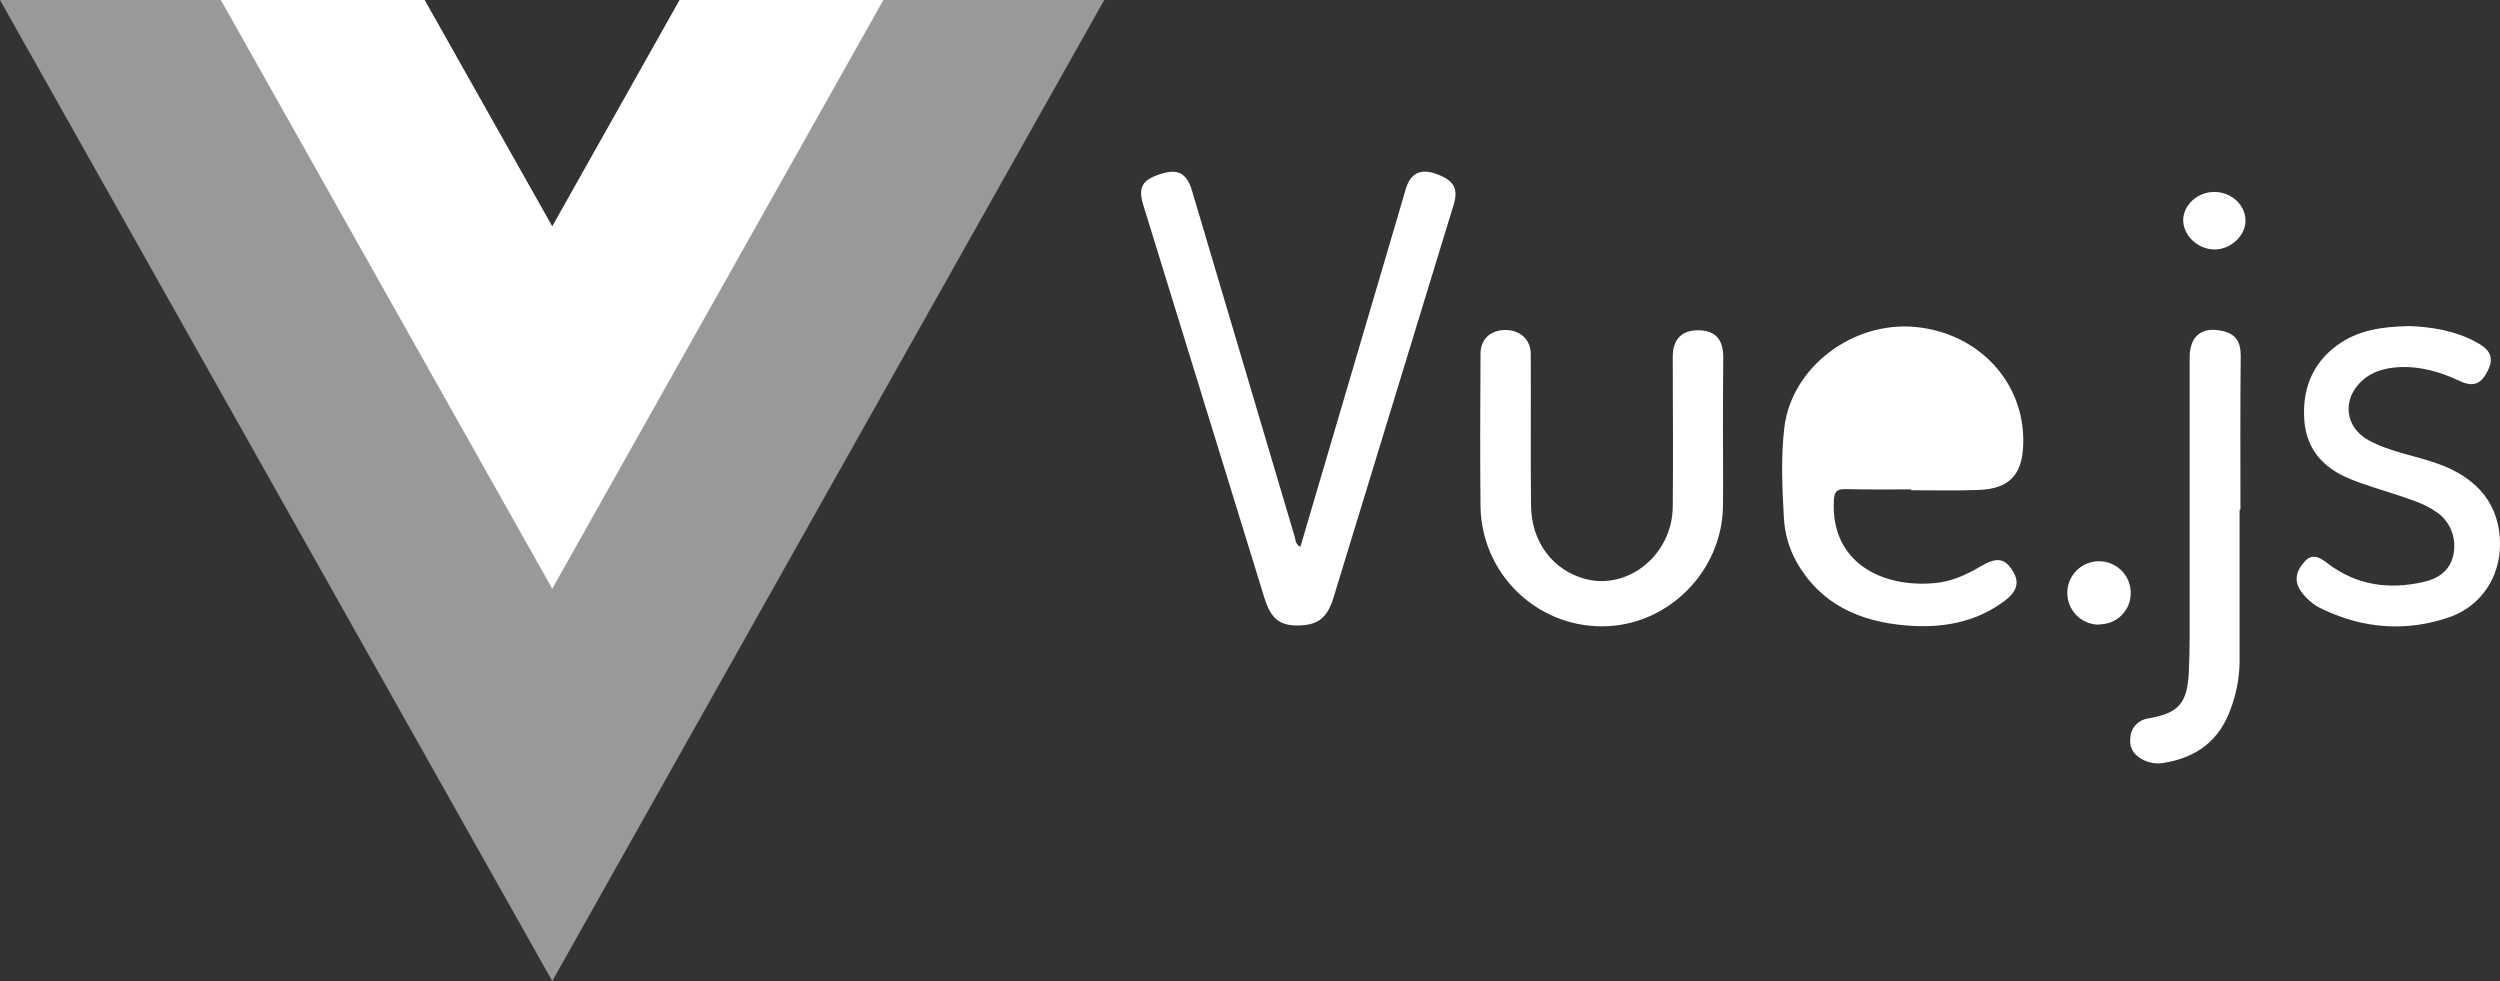
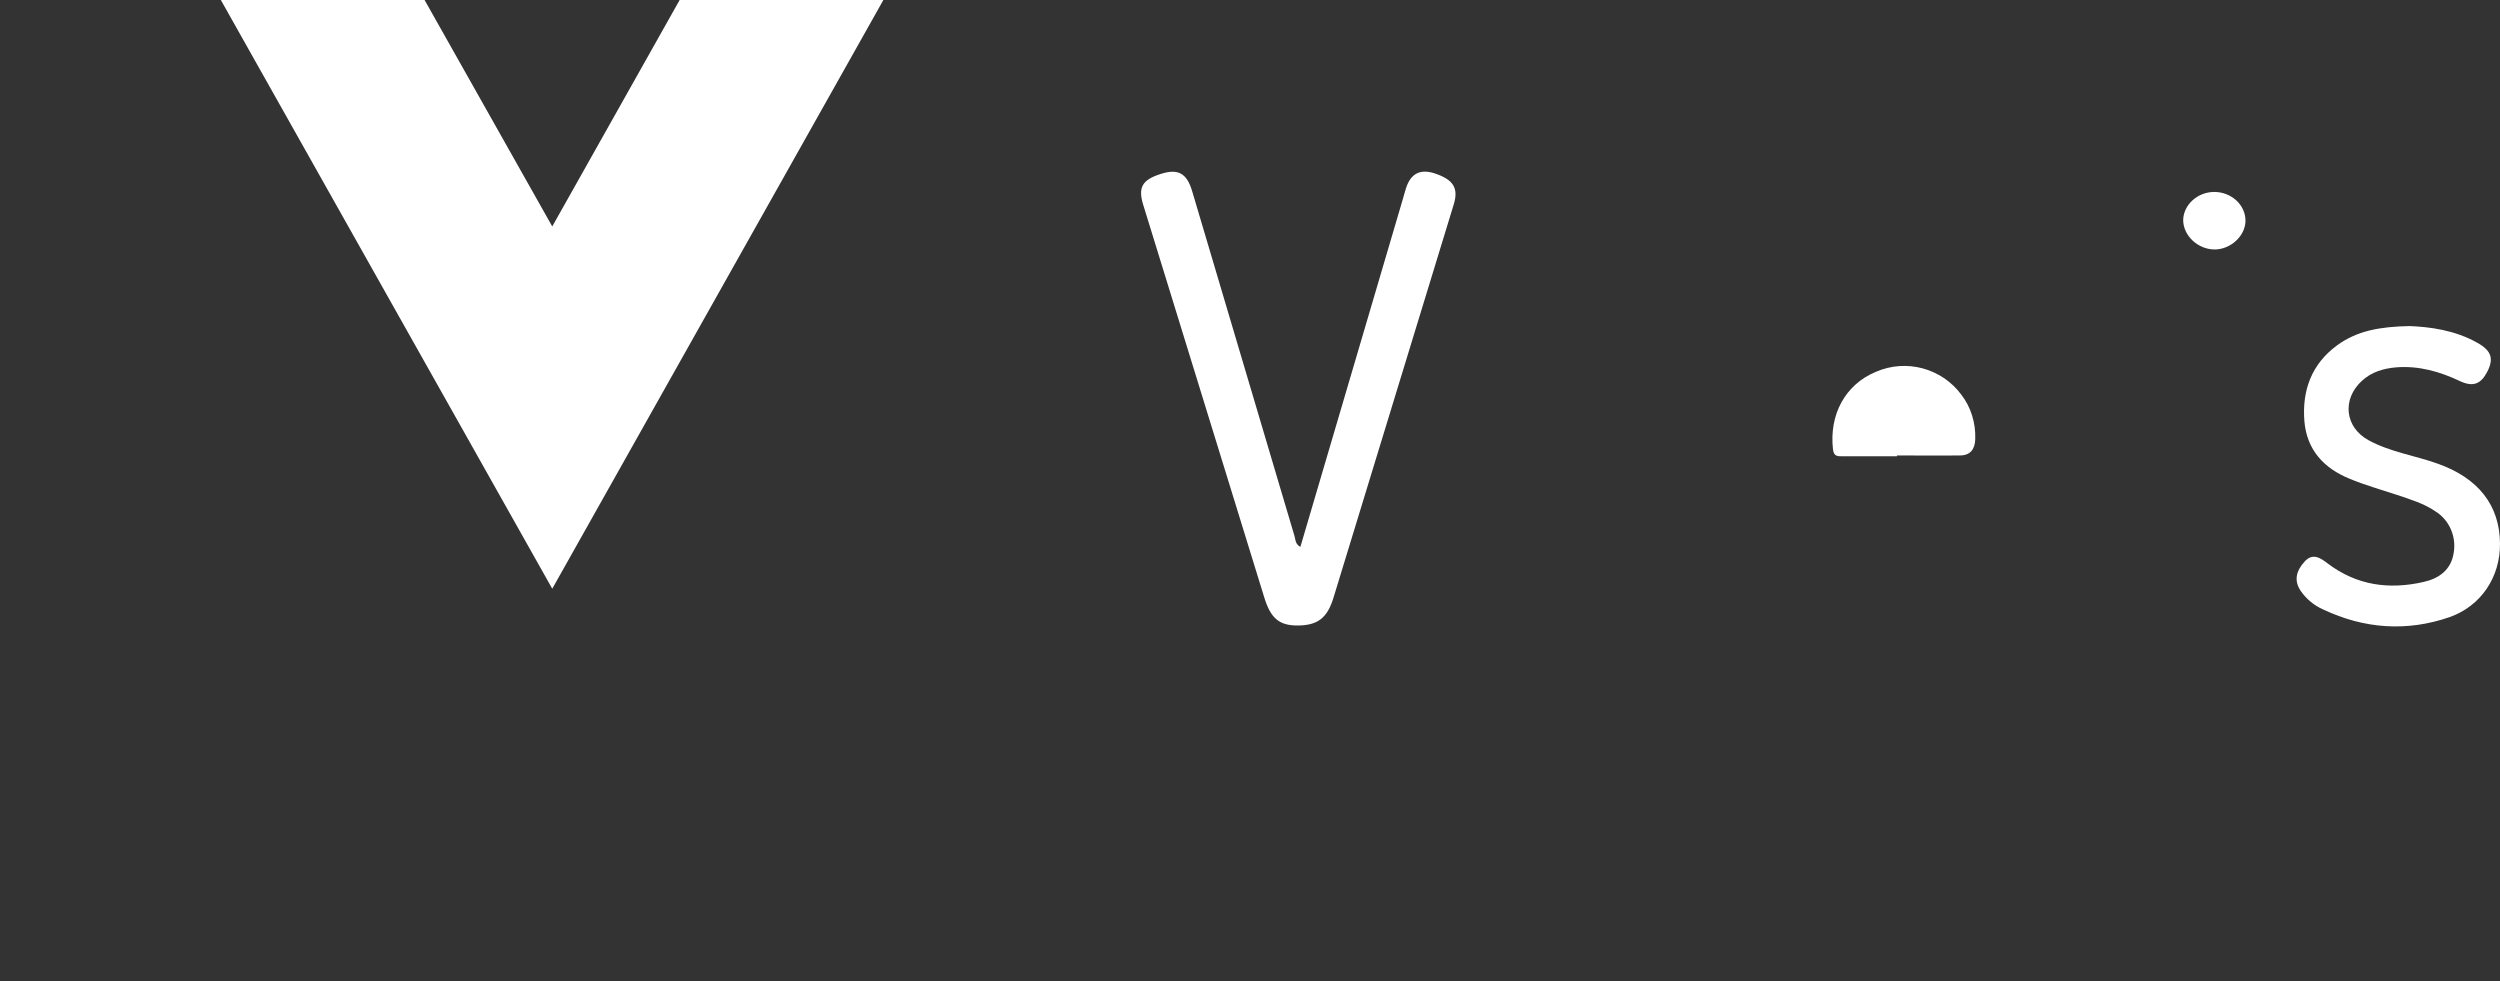
<svg xmlns="http://www.w3.org/2000/svg" xmlns:ns1="http://www.inkscape.org/namespaces/inkscape" xmlns:ns2="http://sodipodi.sourceforge.net/DTD/sodipodi-0.dtd" version="1.1" id="Ebene_2_1_" ns1:version="0.92.3 (2405546, 2018-03-11)" ns2:docname="512px-Vue.js_Logo_2-v2.svg" x="0px" y="0px" viewBox="0 0 890.9 349.6" style="enable-background:new 0 0 890.9 349.6;" xml:space="preserve">
  <rect x="0" y="0" width="890.9" height="349.6" fill="#333333" stroke="none" />
  <style type="text/css">
	.st0{fill:#FFFFFF;}
	.st1{opacity:0.5;fill:#FFFFFF;}
</style>
  <ns2:namedview bordercolor="#666666" borderopacity="1" gridtolerance="10" guidetolerance="10" id="namedview68" ns1:current-layer="Ebene_2" ns1:cx="533.0044" ns1:cy="174.82001" ns1:pageopacity="0" ns1:pageshadow="2" ns1:window-height="971" ns1:window-maximized="1" ns1:window-width="1859" ns1:window-x="-8" ns1:window-y="-8" ns1:zoom="1.9126082" objecttolerance="10" pagecolor="#ffffff" showgrid="false">
	</ns2:namedview>
  <path id="path47" class="st0" d="M463.4,194.9L499.9,71c0.4-1.3,0.7-2.6,1.1-3.8c1.7-5.4,5.1-7.1,10.3-5.4c6.6,2.2,8.5,5.2,6.8,10.9  c-14.3,46.8-28.6,93.6-42.9,140.3c-2.2,7.2-5.6,9.8-12.5,9.9s-9.9-2.6-12.2-10.1c-14.4-46.6-28.7-93.2-43.1-139.8  c-1.9-6.2-0.4-8.9,6.2-11c6.2-2,9.3-0.3,11.2,6c12.2,41,24.3,82,36.5,123C461.7,192.3,461.5,193.8,463.4,194.9z" />
-   <path id="path49" class="st0" d="M681.1,174.4c-7.7,0-15.3,0.1-23-0.1c-3.3-0.1-4.5,0.6-4.6,4.3c-1,21.8,17,30.9,35.9,29.2  c5.9-0.5,11.2-2.9,16.3-5.9c5.7-3.4,8.5-3,11.2,1c3,4.4,2.2,7.9-3.2,11.7c-10.2,7.4-22.1,9.3-34.2,8.3c-16.5-1.3-30.7-7.4-39.3-22.7  c-2.7-4.8-4.2-10.2-4.5-15.7c-0.6-10.8-1.1-21.7,0.2-32.4c2.7-21.3,24.3-37.6,46.5-35.6c22.8,2.1,39.3,19.9,38.6,41.8  c-0.3,10.9-5,15.9-15.9,16.3c-8,0.3-16,0.1-24,0.1L681.1,174.4z" />
-   <path id="path51" class="st0" d="M614,154.2c0,8.7,0.1,17.3,0,26c-0.2,23.5-19.8,43-43.1,43c-23.7,0-42.9-19-43.3-42.6  c-0.2-18.1-0.1-36.3,0-54.5c0-5.2,3.5-8.5,8.9-8.5c5.2,0,9,3.4,9,8.6c0.1,18-0.1,36,0.1,54c0.1,12.8,7.7,23,19.3,26.1  c15.3,4.1,31-8.6,31.2-25.6c0.2-17.8,0-35.6,0-53.5c0-6.3,3.2-9.6,9.3-9.5c5.8,0.1,8.7,3.2,8.7,9.6C614,136.2,614,145.2,614,154.2z" />
  <path id="path53" class="st0" d="M858.7,116.2c7.2,0.3,16.1,1.4,24.2,6c5,2.8,5.8,5.7,3.5,10.2s-5.1,5.6-9.8,3.4  c-7.2-3.4-14.6-5.5-22.6-4.9c-4.6,0.4-8.8,1.6-12.3,4.8c-7.2,6.6-6.1,16.6,2.4,21.2c7.7,4.2,16.4,5.4,24.5,8.3  c14.5,5.1,22.2,14.8,22.3,28.5c0.1,11.9-6.7,22.2-17.9,26.2c-15.3,5.3-30.5,4.2-45.1-2.7c-3.2-1.4-6-3.7-8-6.6  c-2.6-3.8-1.5-7.3,1.3-10.4c2.9-3.3,5.7-1.4,8.3,0.6c10.3,7.8,21.8,9.4,34.1,6.6c5.5-1.2,9.9-4.3,10.8-10.4c1-5.7-1.5-11.6-6.4-14.7  c-4.2-2.9-9-4.3-13.7-5.9c-5.7-1.9-11.5-3.5-17-5.8c-9.1-3.7-15.2-10.2-16.1-20.4c-0.9-11,2.5-20.4,11.6-27.1  C840,117.8,848.3,116.4,858.7,116.2z" />
-   <path id="path55" class="st0" d="M798.1,181.7c0,18.1,0,36.3,0,54.4c-0.1,5.7-1.2,11.3-3.2,16.6c-4,11.1-12,17.2-23.5,19.1  c-2.8,0.6-5.7,0.1-8.2-1.3c-3.2-1.8-4.5-4.5-4-7.9c0.3-3.5,3-6.2,6.5-6.6c10.6-1.9,13.7-5.2,14.3-16.2c0.4-8.3,0.3-16.6,0.3-25  c0-29.1,0-58.3,0-87.4c0-7.7,4.4-11.2,11.9-9.4c4.7,1.1,6.3,4,6.3,8.7c-0.2,18.3-0.1,36.6-0.1,54.9L798.1,181.7z" />
-   <path id="path57" class="st0" d="M747.8,222.6c-6.2-0.1-11.2-5.2-11.1-11.5c0.1-6.2,5.2-11.2,11.5-11.1c6.1,0.1,11.1,5.1,11.1,11.2  c0.1,6.2-4.8,11.2-11,11.3C748.1,222.6,747.9,222.6,747.8,222.6z" />
  <path id="path59" class="st0" d="M789.1,68.4c6.1,0,11.2,4.7,11.1,10.4c-0.1,5.3-5.3,10.1-11,10.1c-5.9,0-11.2-4.9-11.2-10.5  C778.1,73,783.1,68.4,789.1,68.4z" />
  <path id="path61" class="st0" d="M676,162.6c-6.5,0-13,0-19.5,0c-1.8,0-3,0-3.3-2.5c-1.4-12.4,4.4-23.1,15.3-27.6  c10.8-4.7,23.4-1.3,30.4,8.1c3.5,4.5,5.2,10.2,5,15.9c-0.1,3.6-1.8,5.8-5.4,5.8c-7.5,0.1-15,0-22.5,0L676,162.6z" />
-   <path id="path63" class="st1" d="M242.2,0l-45.4,80.7L151.3,0H0l196.8,349.6L393.5,0H242.2z" />
  <path id="path65" class="st0" d="M242.2,0l-45.4,80.7L151.3,0H78.7l118.1,209.8L314.8,0H242.2z" />
</svg>